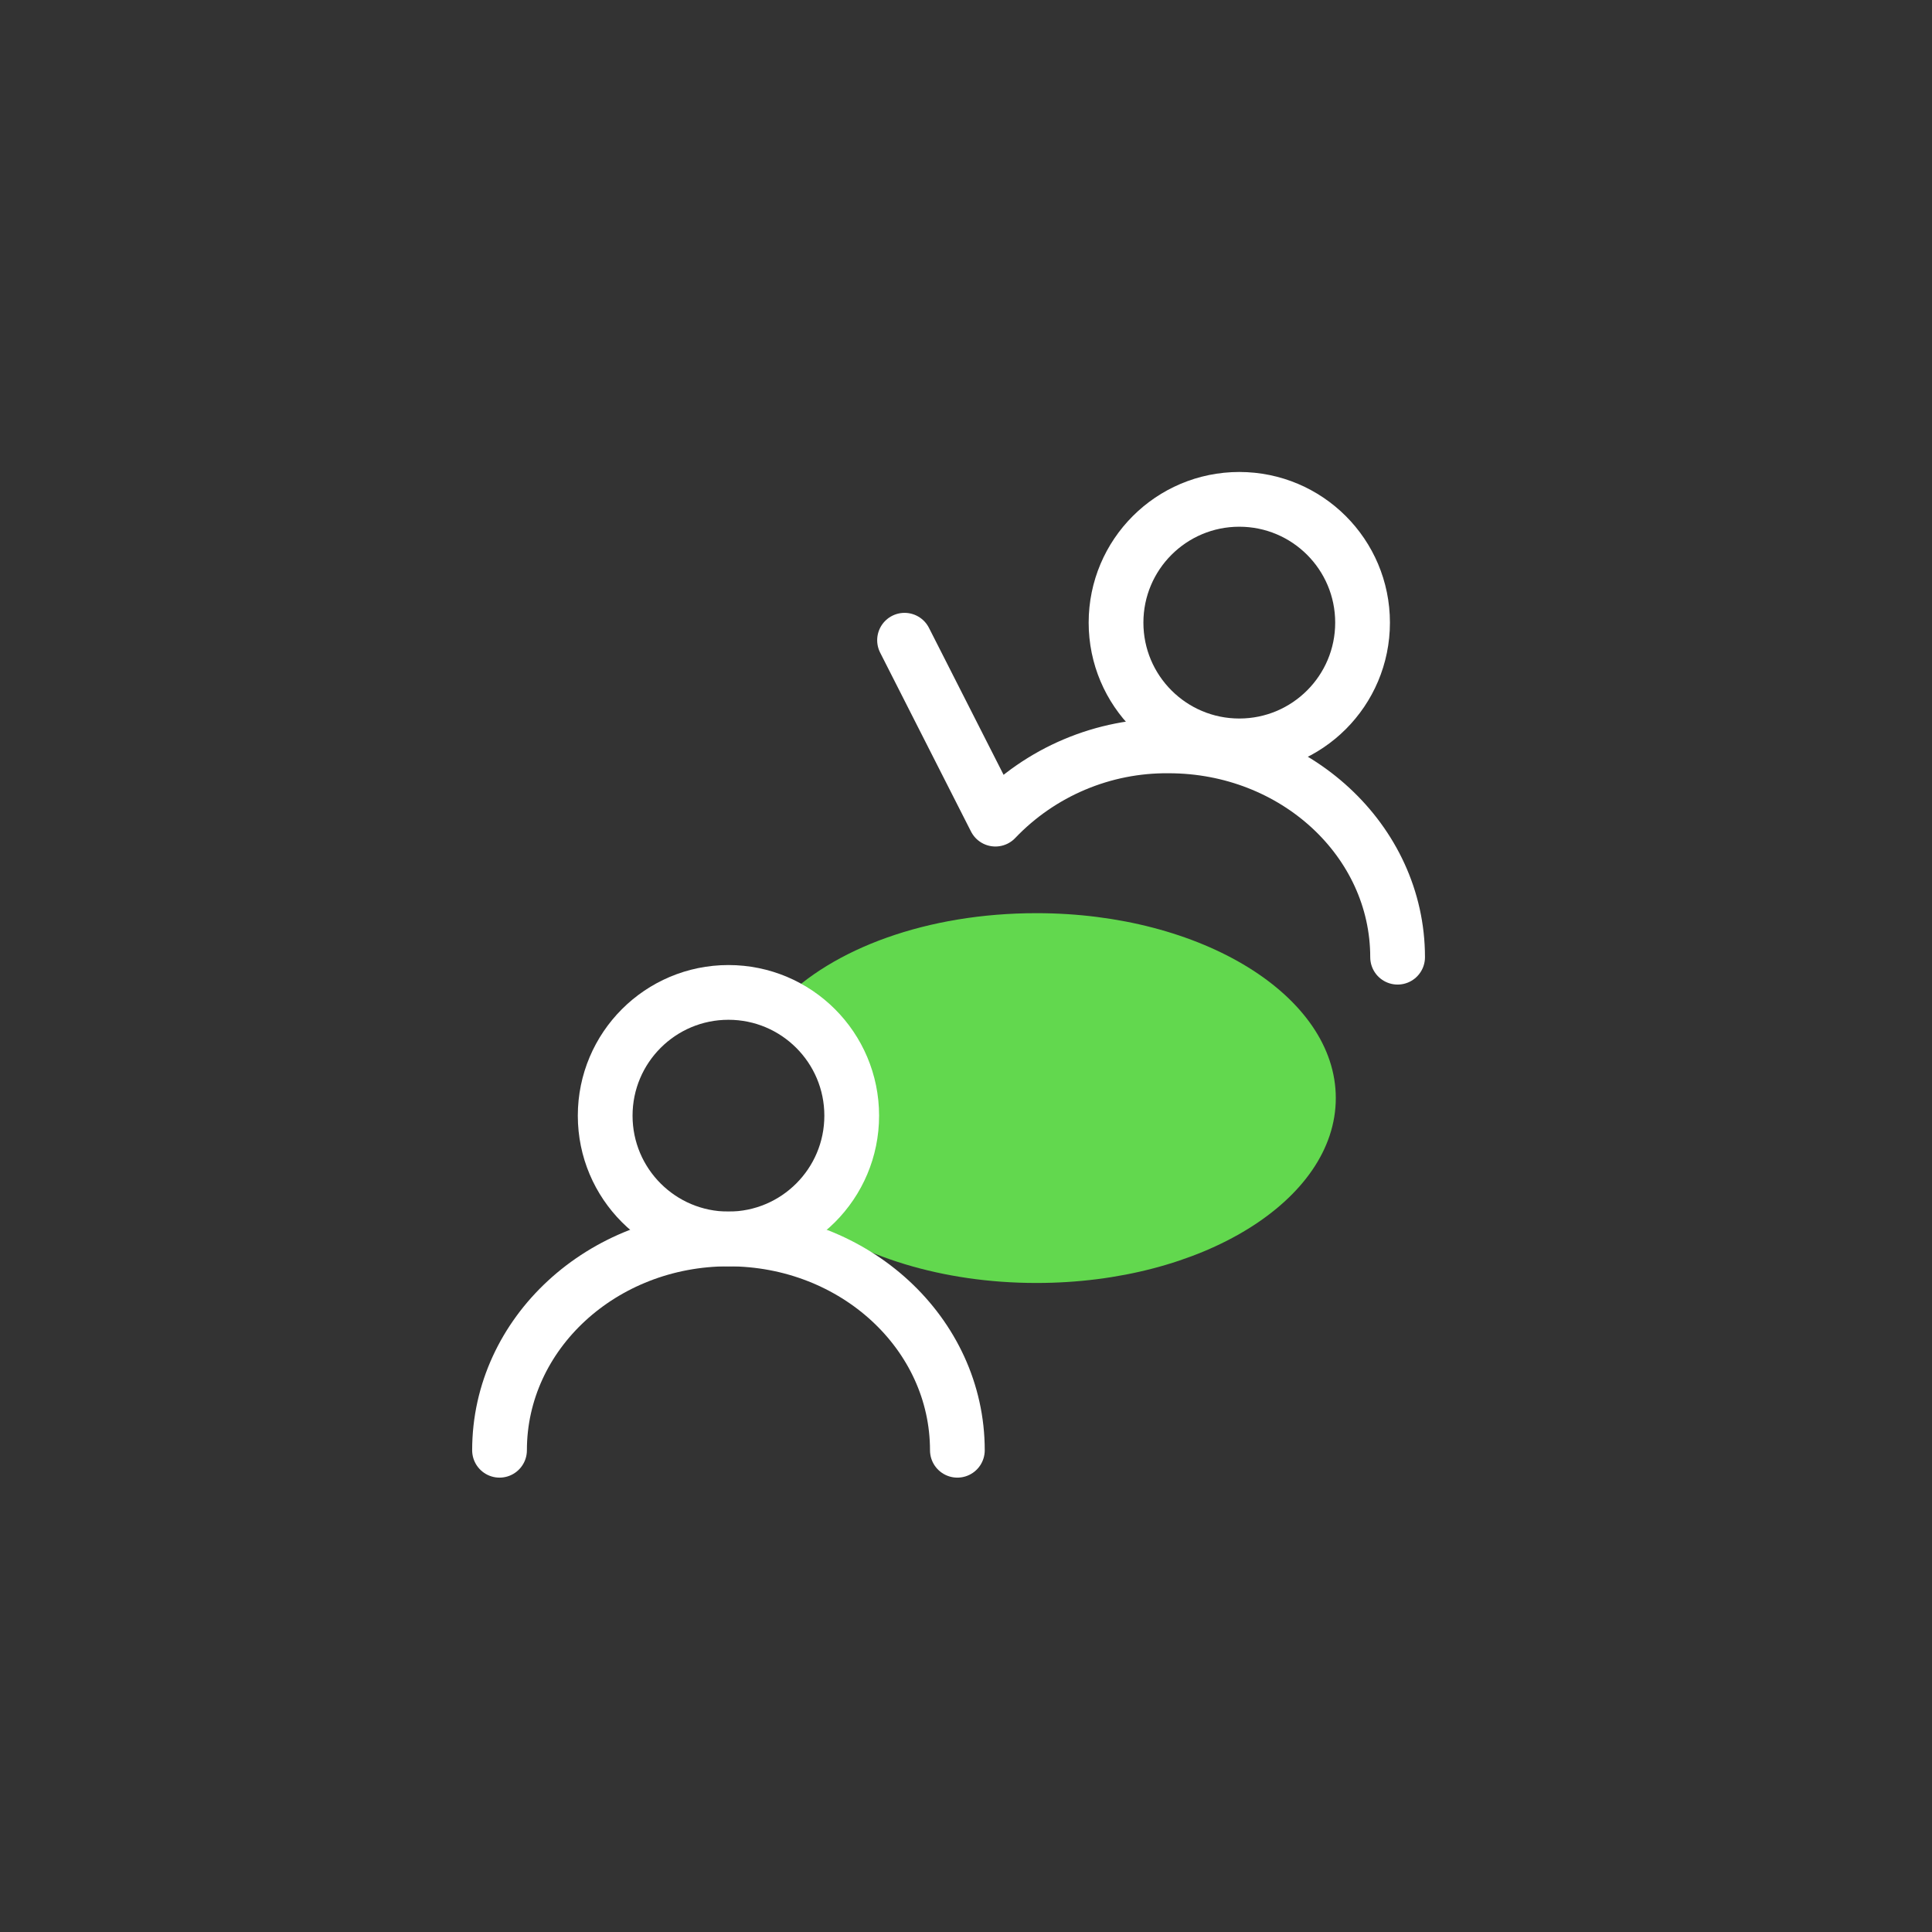
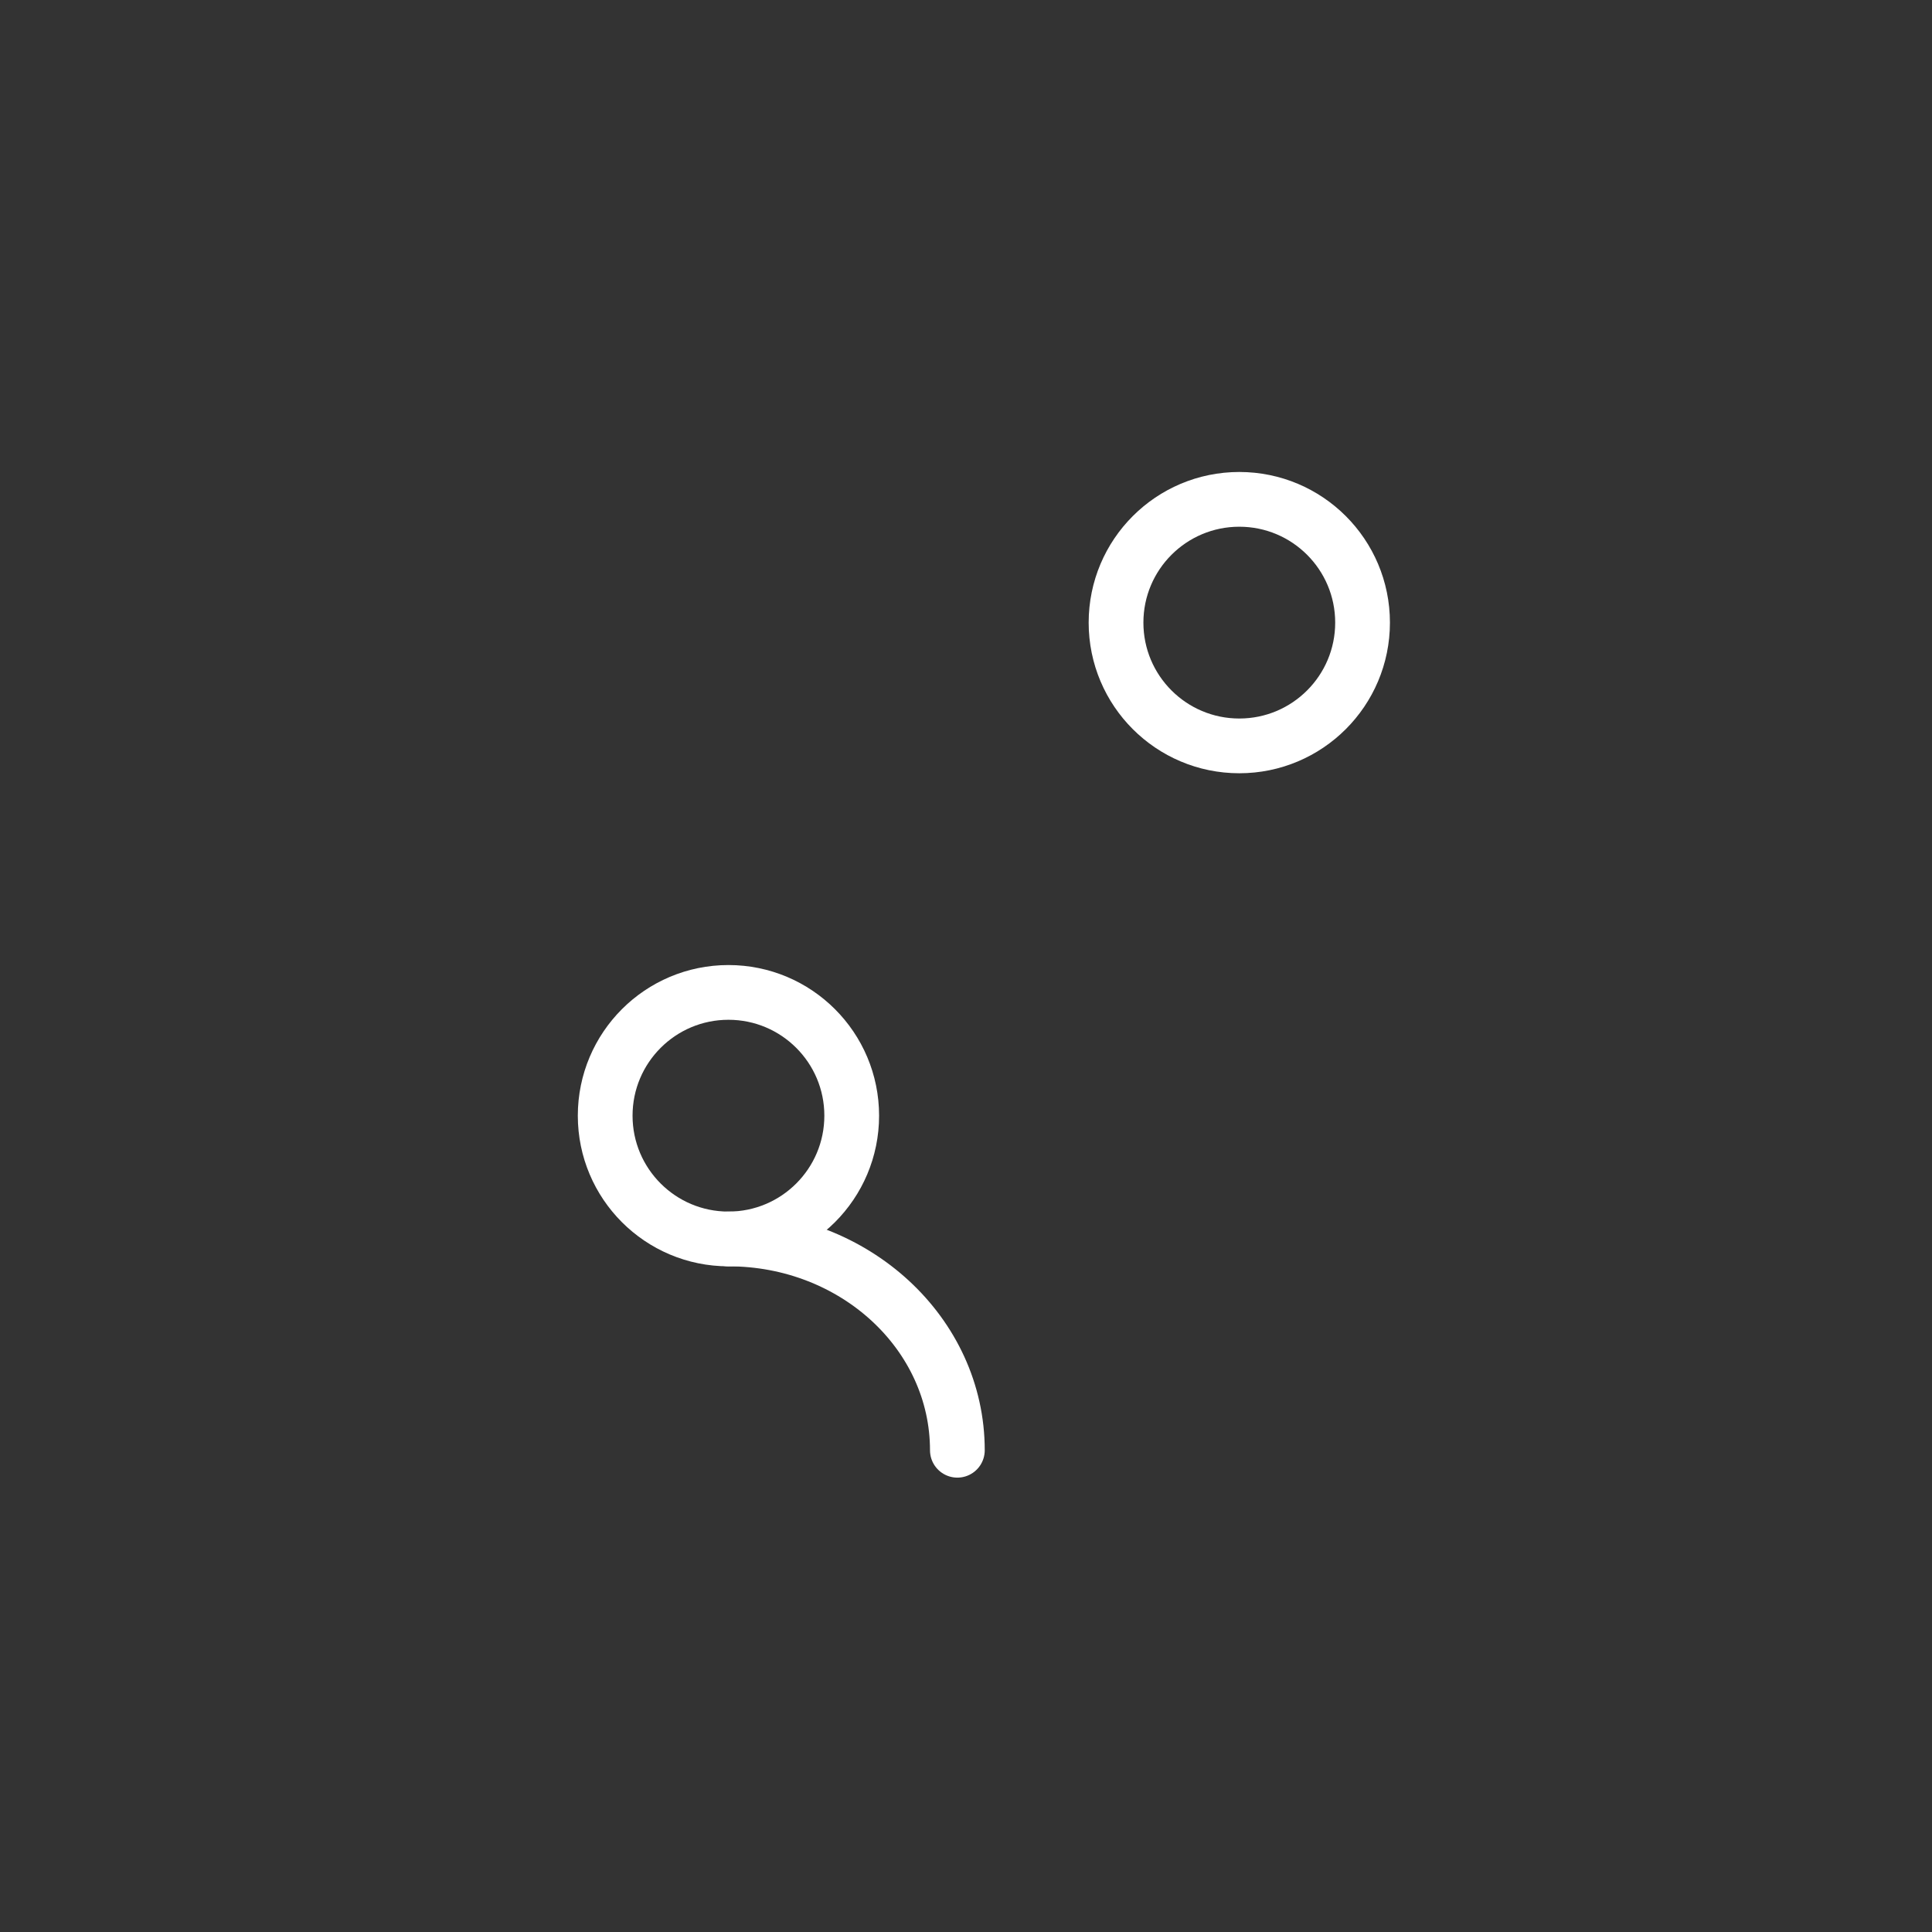
<svg xmlns="http://www.w3.org/2000/svg" width="600" height="600" viewBox="0 0 600 600" fill="none">
  <rect x="0" y="0" width="600" height="600" fill="#333333" stroke="none" />
  <g clip-path="url(#clip0_77_172)">
-     <path d="M414.844 341.016C414.844 372.734 373.227 398.438 321.875 398.438C292.563 398.438 266.531 390.07 249.578 377.055C254.027 373.361 257.604 368.73 260.052 363.492C262.501 358.254 263.761 352.54 263.742 346.758C263.723 339.475 261.723 332.335 257.956 326.102C254.19 319.869 248.798 314.778 242.359 311.375C258.492 294.531 288.023 283.594 321.875 283.594C373.227 283.594 414.844 309.297 414.844 341.016Z" fill="#62D84E" />
-     <path d="M280.914 198.828L309.133 254.391C316.067 247.116 324.421 241.343 333.678 237.43C342.934 233.517 352.896 231.546 362.945 231.641C402.211 231.641 434.039 261.063 434.039 297.266" stroke="white" stroke-width="17" stroke-linecap="round" stroke-linejoin="round" />
    <path d="M384.875 231.641C406.017 231.641 423.156 214.502 423.156 193.359C423.156 172.217 406.017 155.078 384.875 155.078C363.733 155.078 346.594 172.217 346.594 193.359C346.594 214.502 363.733 231.641 384.875 231.641Z" stroke="white" stroke-width="17" stroke-miterlimit="10" stroke-linecap="round" />
-     <path d="M297.32 450.391C297.32 414.133 265.492 384.766 226.227 384.766C186.961 384.766 155.133 414.133 155.133 450.391" stroke="white" stroke-width="17" stroke-miterlimit="10" stroke-linecap="round" />
+     <path d="M297.32 450.391C297.32 414.133 265.492 384.766 226.227 384.766" stroke="white" stroke-width="17" stroke-miterlimit="10" stroke-linecap="round" />
    <path d="M226.227 384.766C247.369 384.766 264.508 367.627 264.508 346.484C264.508 325.342 247.369 308.203 226.227 308.203C205.084 308.203 187.945 325.342 187.945 346.484C187.945 367.627 205.084 384.766 226.227 384.766Z" stroke="white" stroke-width="17" stroke-miterlimit="10" stroke-linecap="round" />
  </g>
  <defs>
    <clipPath id="clip0_77_172">
      <rect width="350" height="350" fill="white" transform="translate(125 125)" />
    </clipPath>
  </defs>
</svg>